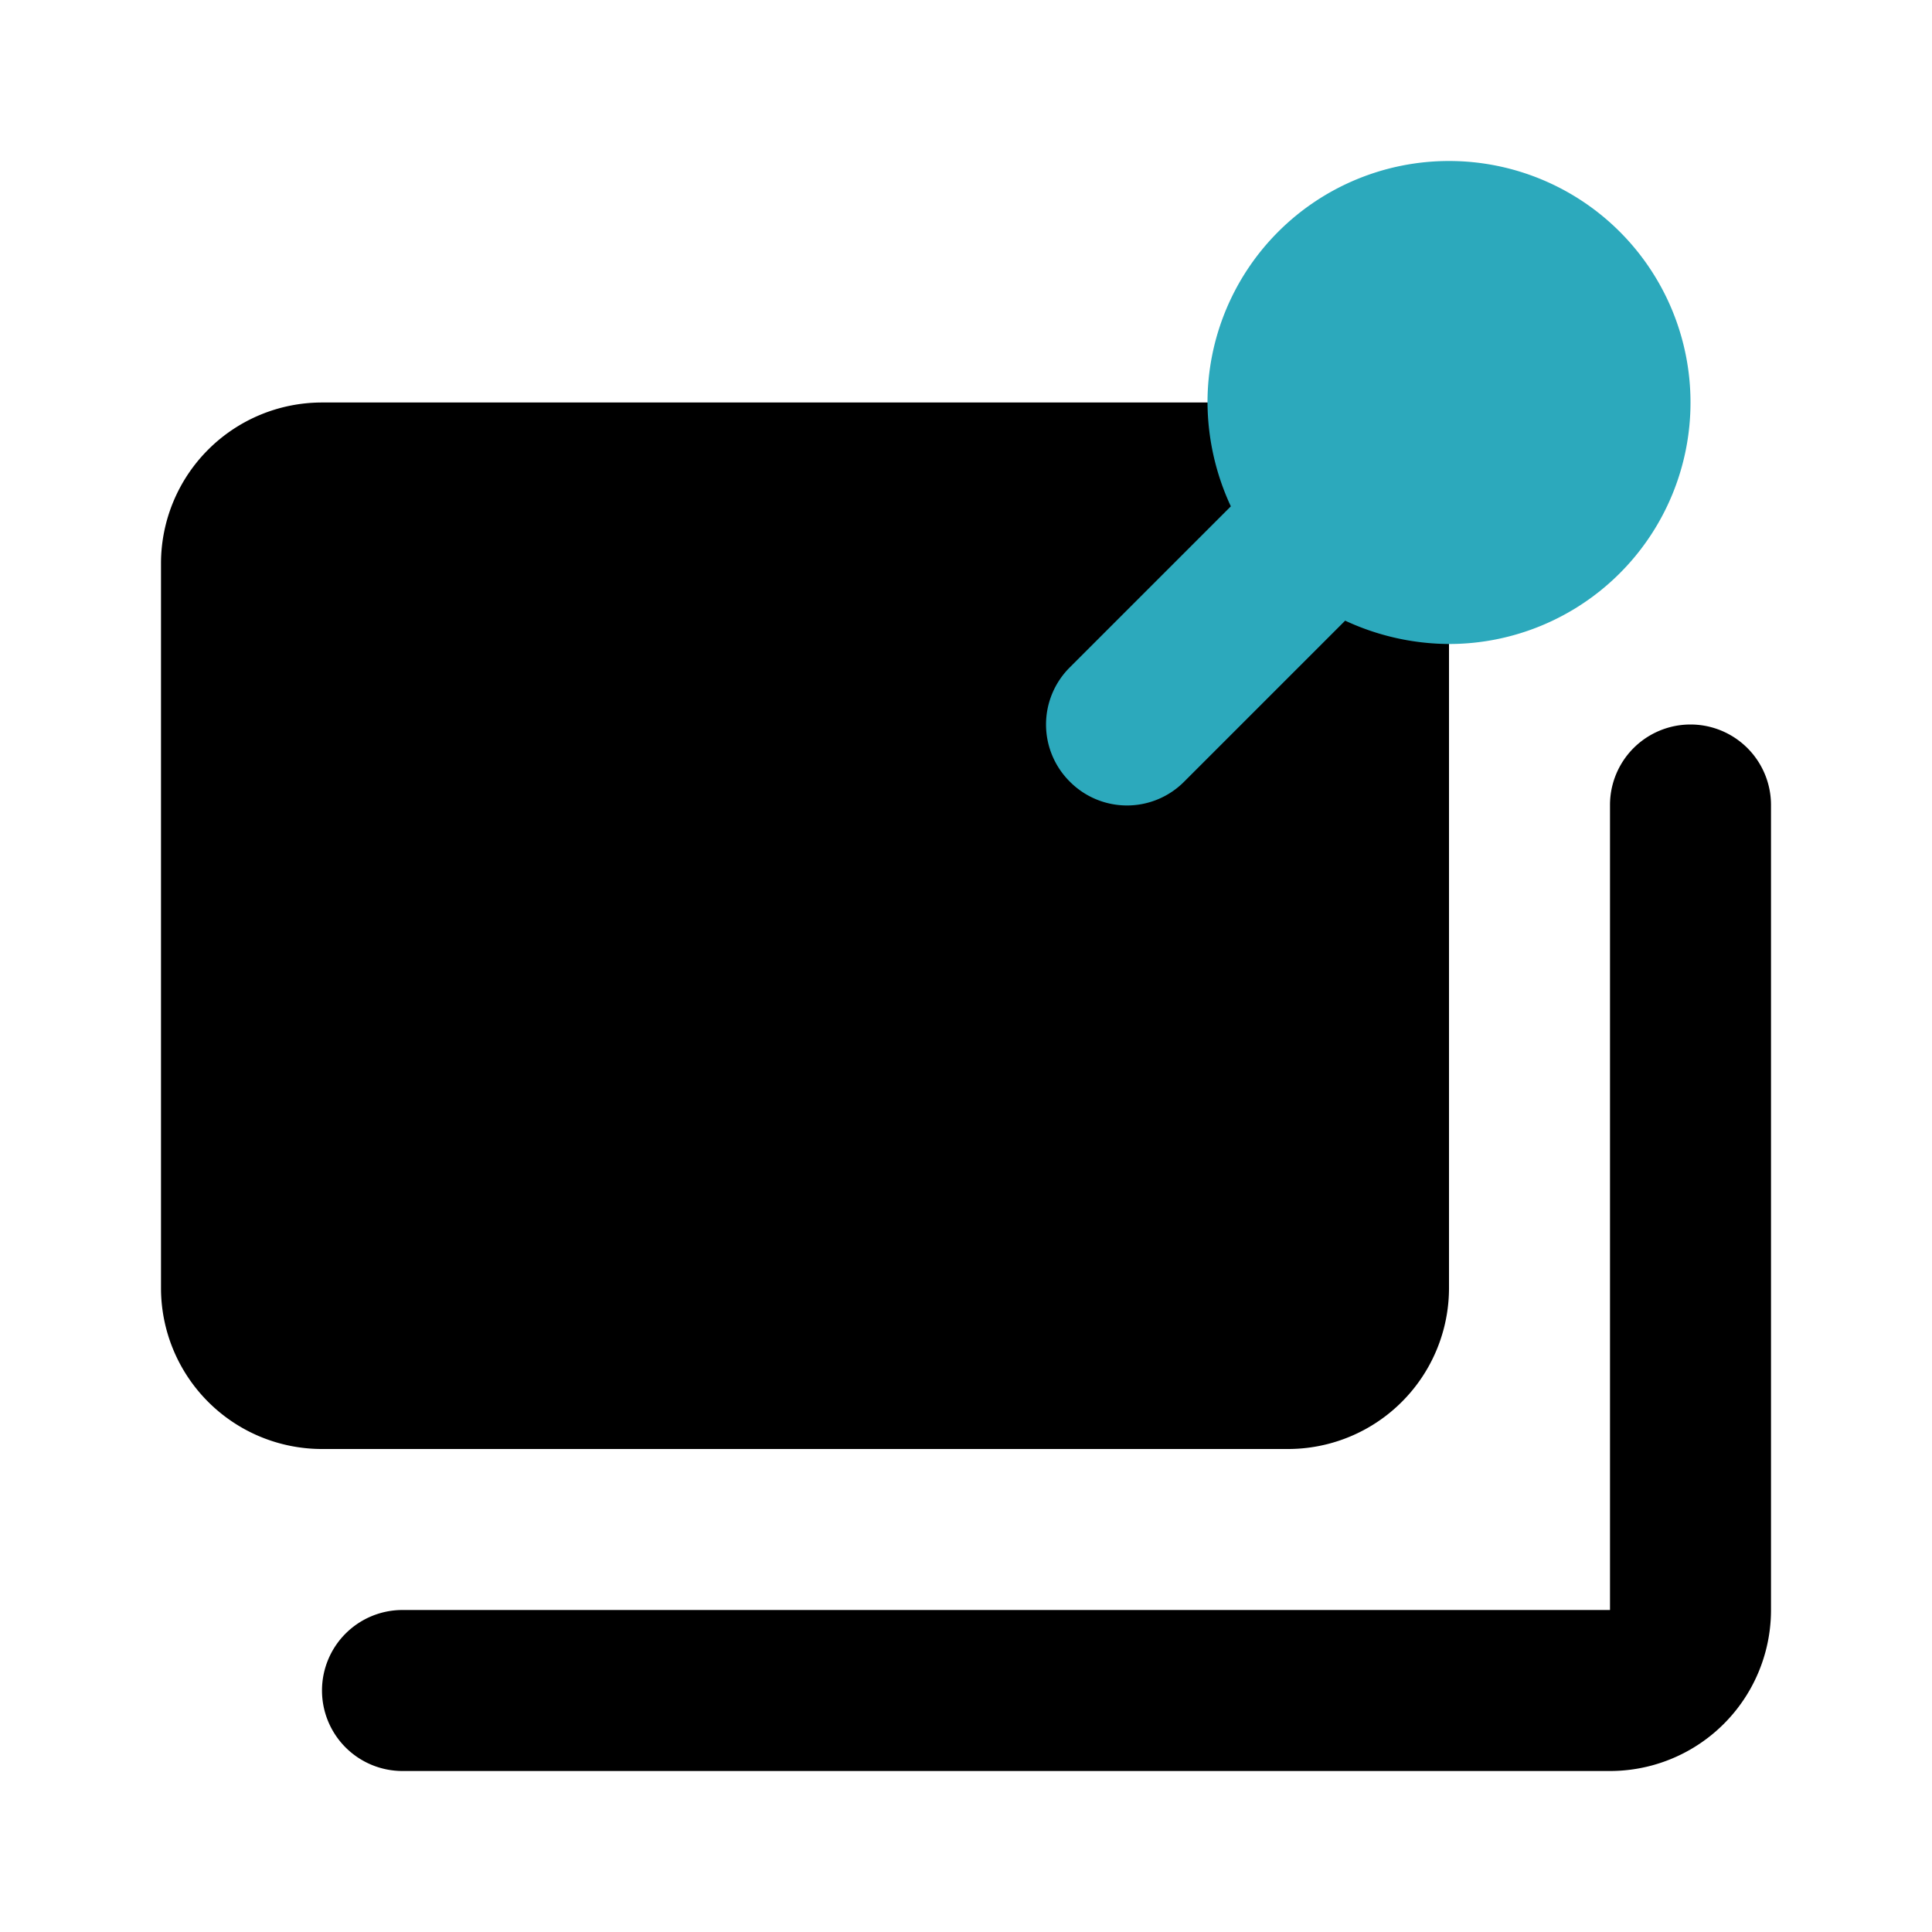
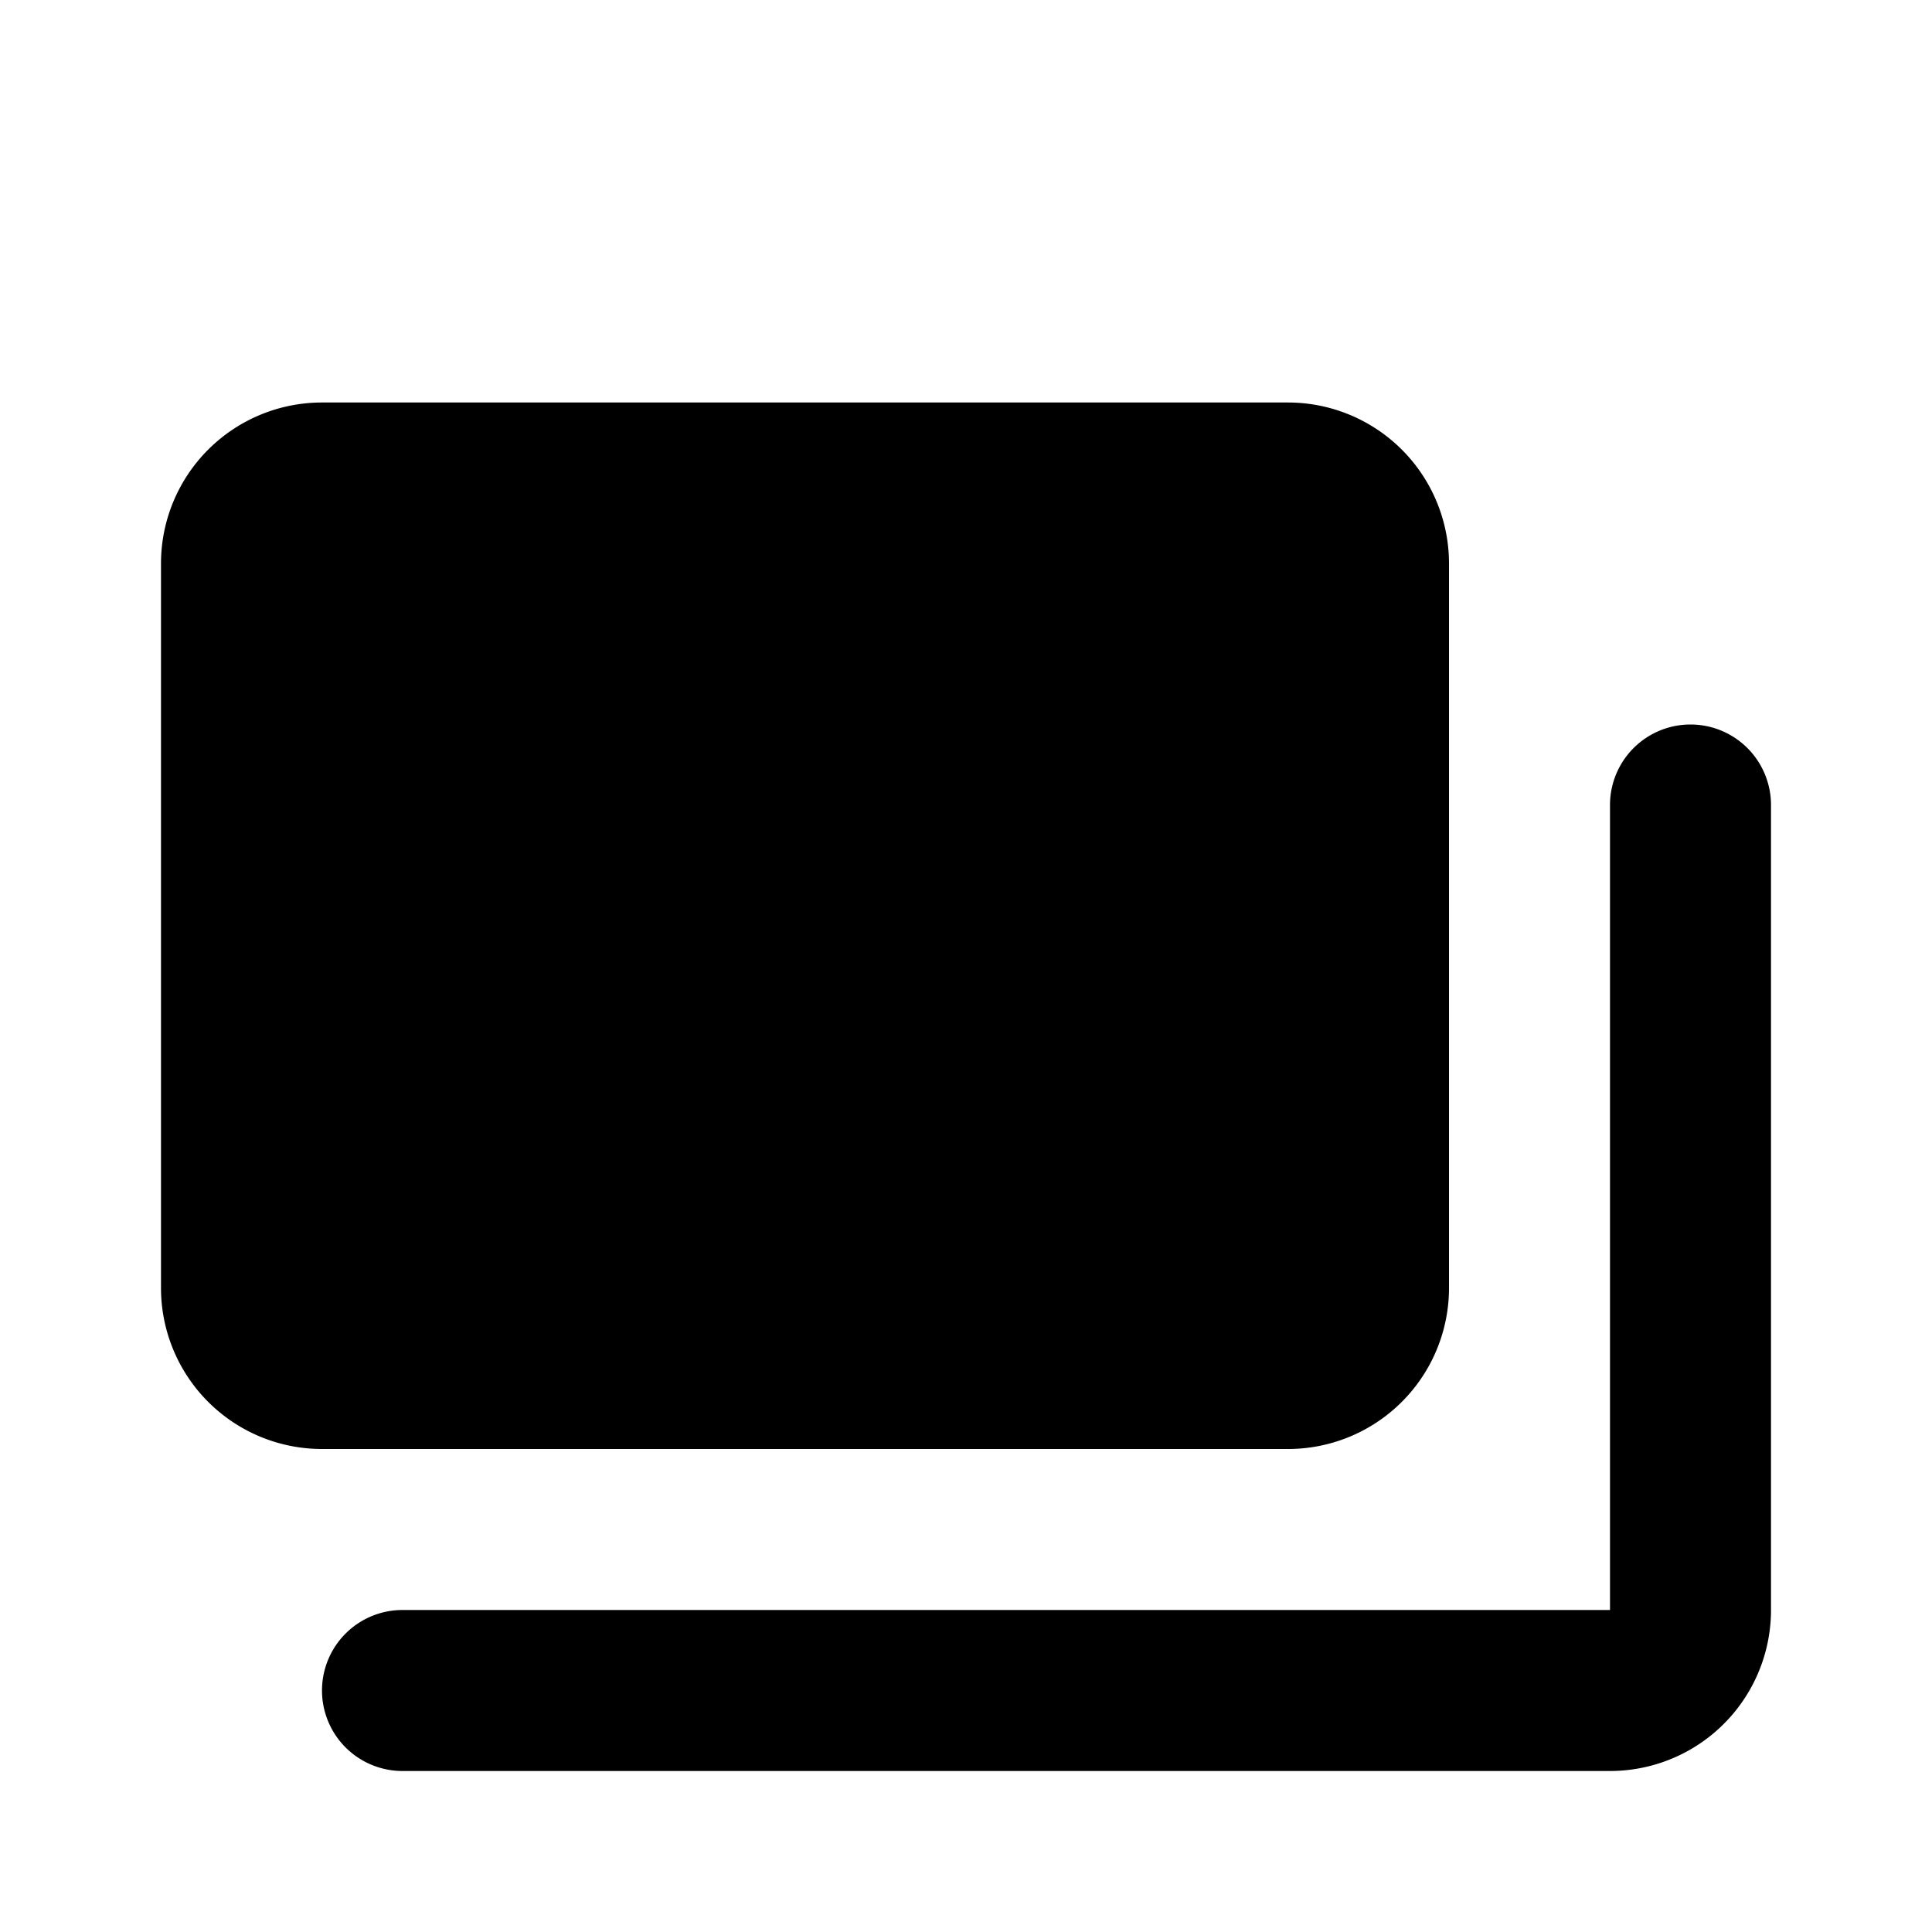
<svg xmlns="http://www.w3.org/2000/svg" fill="#000000" width="800px" height="800px" viewBox="0 0 24 24" id="sticky-notes-6" data-name="Flat Color" class="icon flat-color">
  <path id="primary" d="M4,5H16a2,2,0,0,1,2,2v9a2,2,0,0,1-2,2H4a2,2,0,0,1-2-2V7A2,2,0,0,1,4,5ZM4,21a1,1,0,0,0,1,1H20a2,2,0,0,0,2-2V10a1,1,0,0,0-2,0V20H5A1,1,0,0,0,4,21Z" style="fill: rgb(0, 0, 0);" />
-   <path id="secondary" d="M13.29,8.29l2-2A3.09,3.09,0,0,1,15,5a3,3,0,1,1,3,3,3.09,3.09,0,0,1-1.29-.29l-2,2a1,1,0,0,1-1.42,0A1,1,0,0,1,13.29,8.29Z" style="fill: rgb(44, 169, 188);" />
</svg>